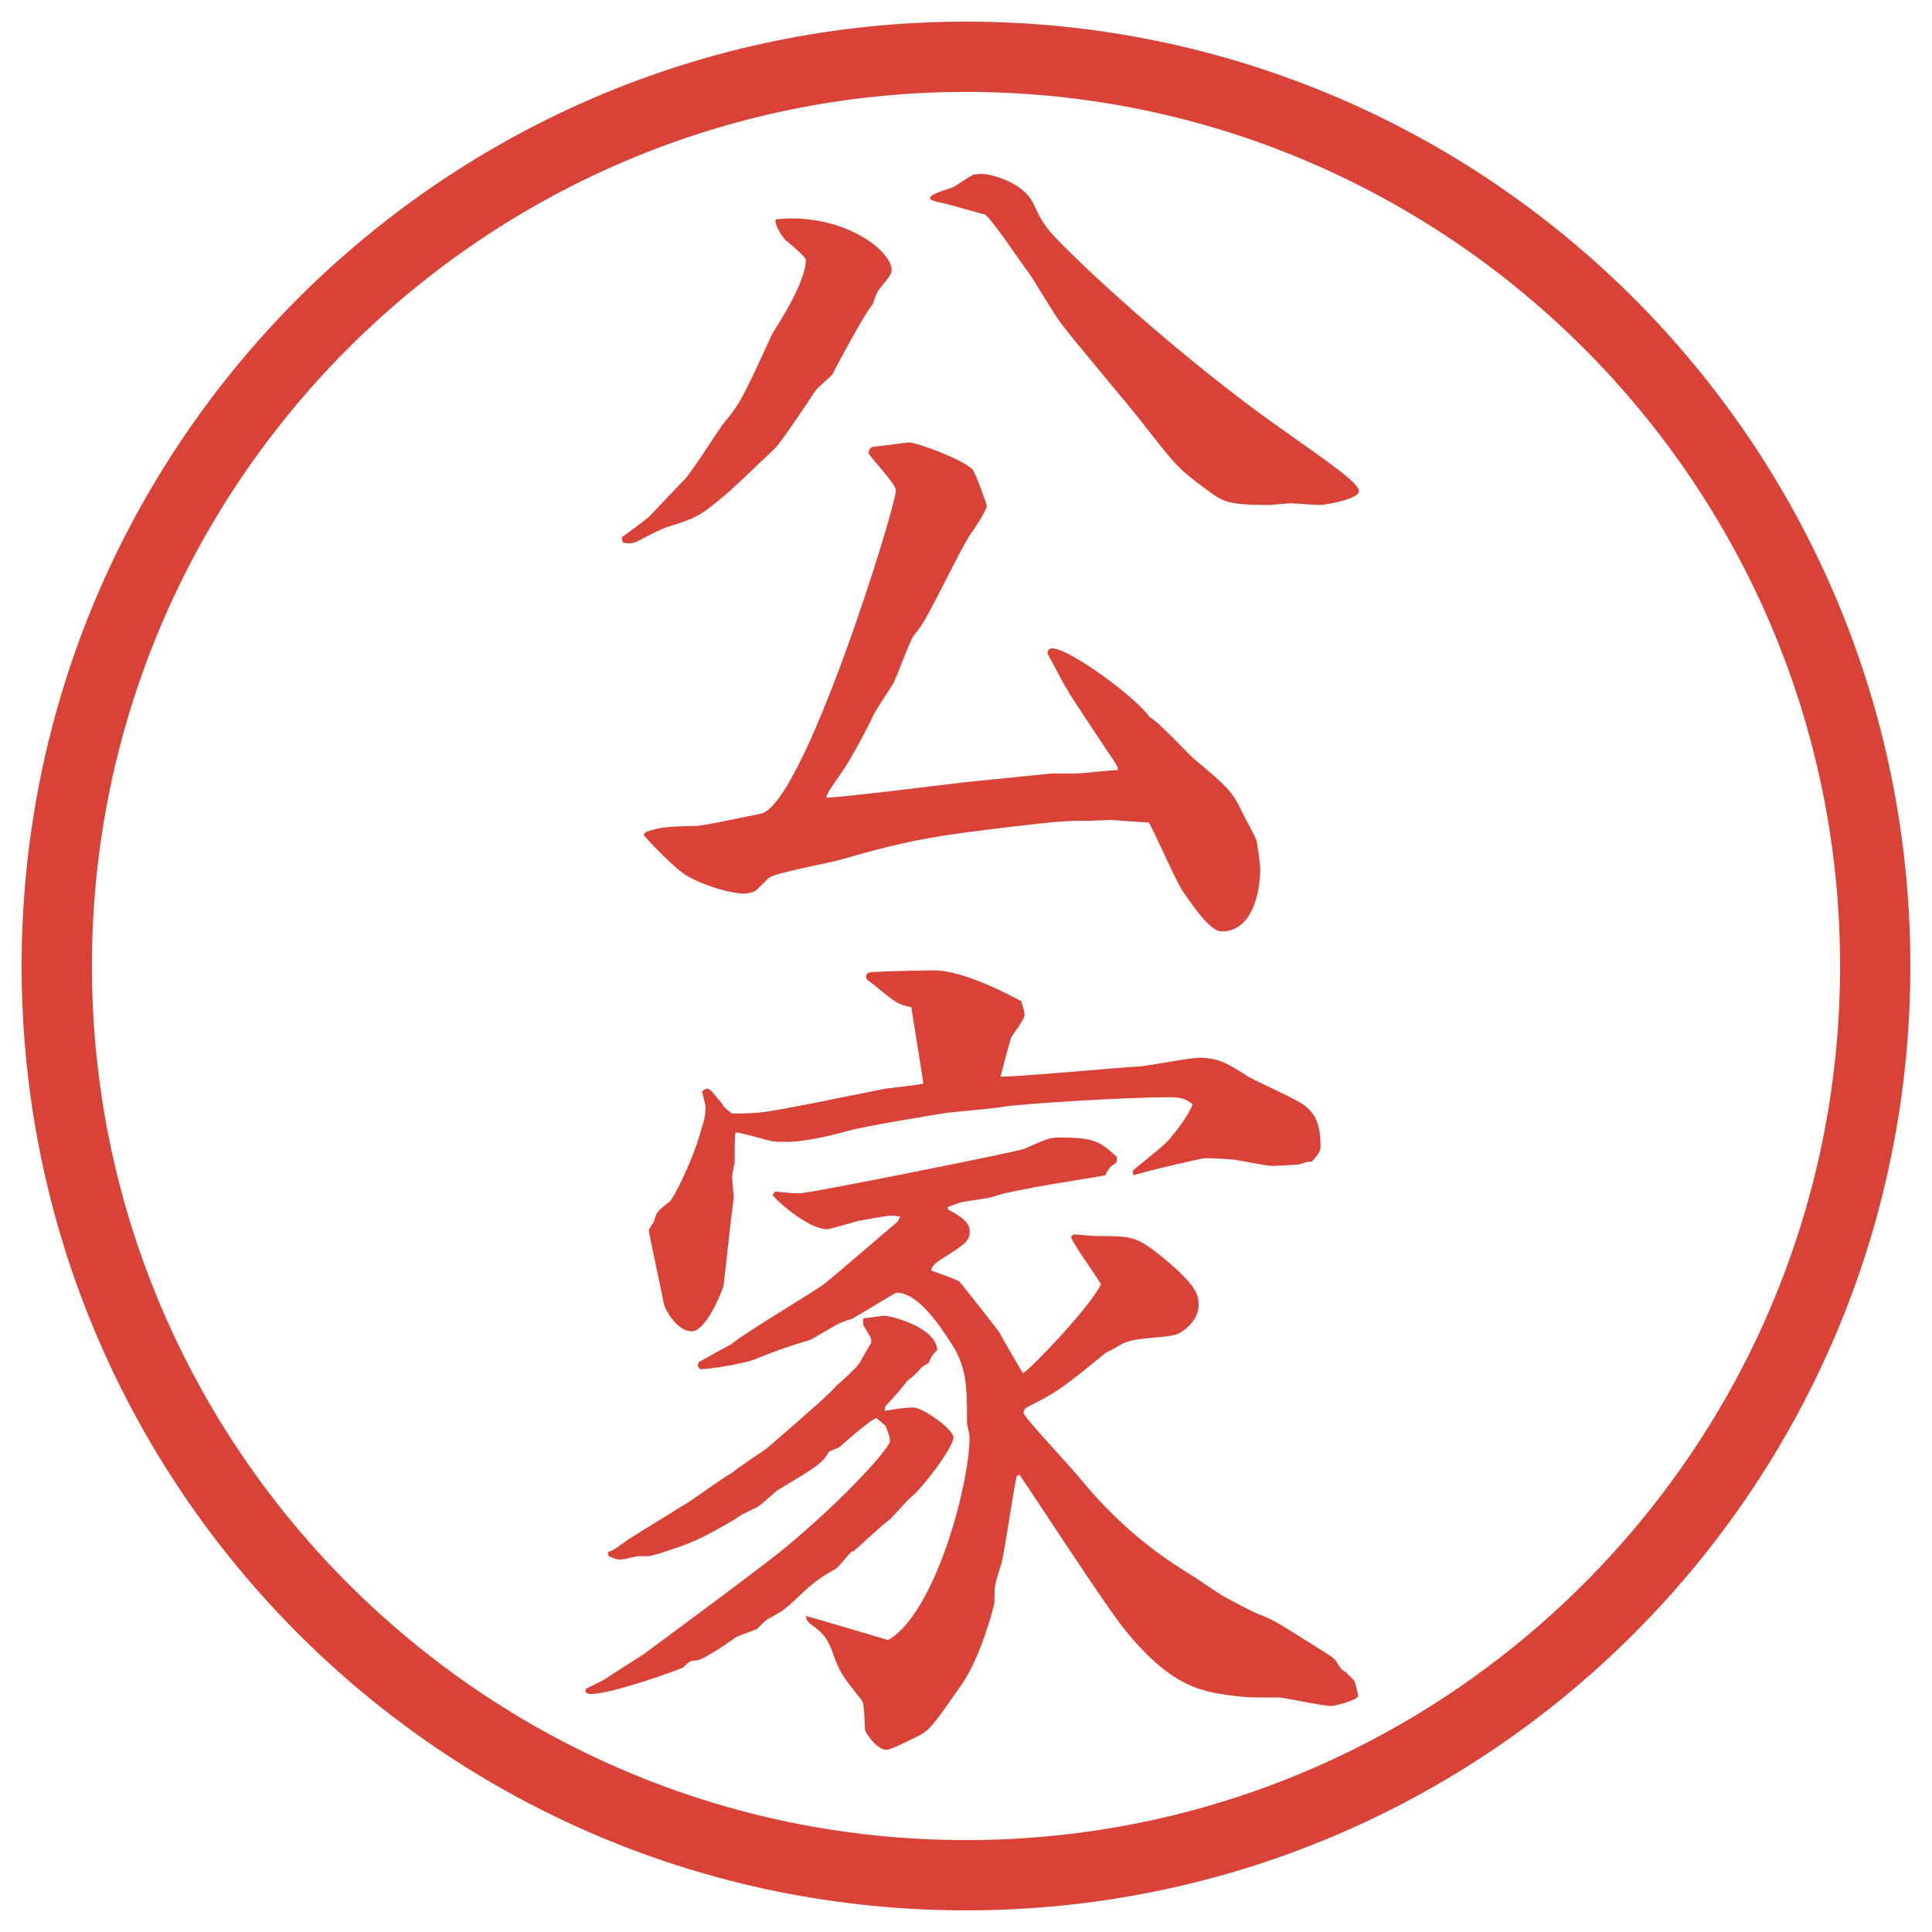
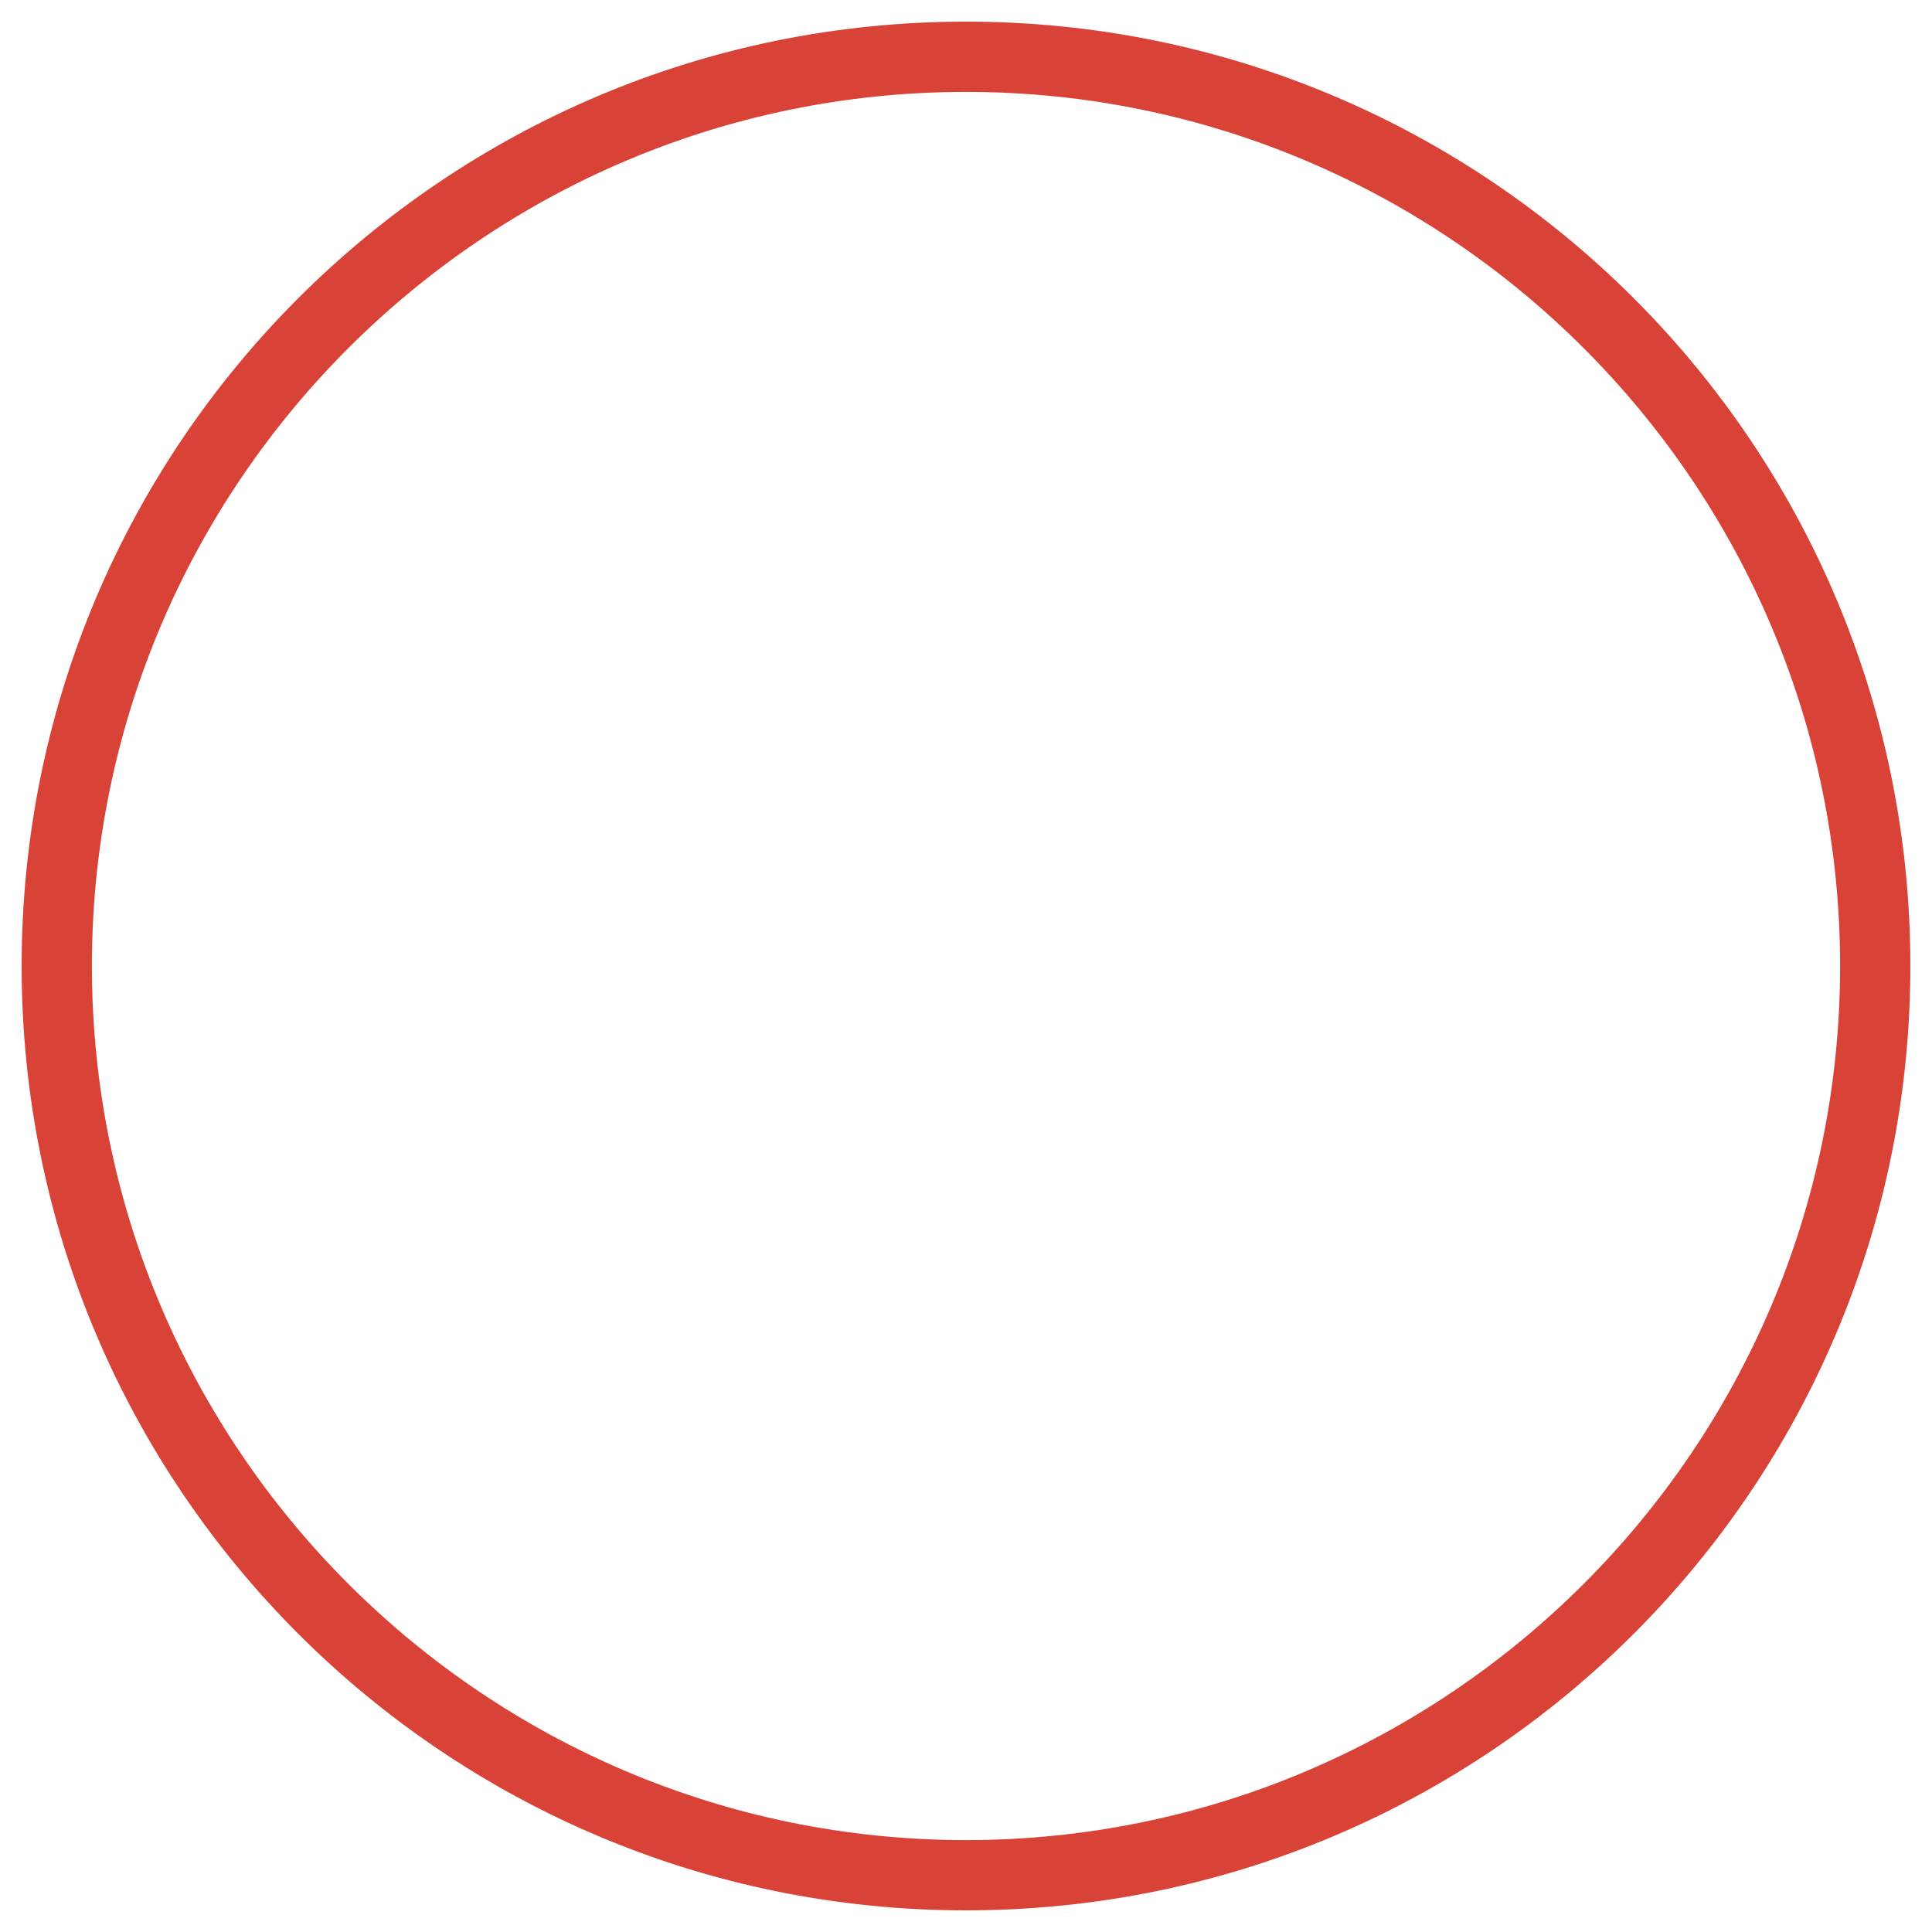
<svg xmlns="http://www.w3.org/2000/svg" version="1.1" viewBox="0 0 27.496 27.496">
  <g>
    <g id="_レイヤー_1" data-name="レイヤー_1">
      <g id="_楕円形_1" data-name="楕円形_1">
        <path d="M13.748,1.308c6.859,0,12.44,5.581,12.44,12.44s-5.581,12.44-12.44,12.44S1.308,20.607,1.308,13.748,6.889,1.308,13.748,1.308M13.748.308C6.325.308.308,6.325.308,13.748s6.017,13.44,13.44,13.44,13.44-6.017,13.44-13.44S21.171.308,13.748.308h0Z" fill="#d94236" />
      </g>
      <g>
-         <path d="M9.735,6.833c.11-.11.476-.696.562-.806.195-.244.22-.232.696-1.282.061-.098.476-.72.476-1.05,0-.037-.232-.232-.293-.281-.073-.085-.159-.232-.134-.293.964-.098,1.648.452,1.648.72,0,.049-.012.073-.171.269-.037.037-.085.171-.098.22-.122.134-.574.989-.574,1.001-.037.037-.22.195-.244.232-.085.134-.464.696-.562.806-.012.012-.574.549-.659.623-.403.342-.452.378-.903.513-.122.049-.208.098-.403.195-.061.037-.122.037-.208.024-.012-.024-.024-.061-.012-.085.012,0,.366-.269.378-.281.171-.183.488-.513.5-.525ZM9.198,11.838c.195-.061.244-.073.72-.085.098,0,.769-.146.903-.171.61-.098,1.929-4.37,1.929-4.602,0-.098-.354-.452-.391-.537.012-.049.024-.073.073-.085.22-.024.476-.061.5-.061.122,0,.745.232.903.378.049.049.208.5.208.525,0,.061-.183.342-.232.403-.134.195-.574,1.123-.696,1.294-.012.024-.098.134-.11.146-.061.085-.244.598-.293.684s-.269.403-.293.476c-.098.208-.342.659-.452.806-.159.232-.183.256-.208.342.11.012,1.672-.183,1.99-.22l1.208-.122h.341c.086,0,.514-.049.611-.049,0-.049-.013-.073-.172-.305-.072-.11-.524-.781-.549-.842-.037-.049-.232-.427-.281-.513l.013-.049c.013-.012.036-.024.049-.024.256,0,1.208.708,1.391.977.122.061.537.513.635.598.451.378.549.464.684.757.024.061.195.354.207.415.013.085.049.317.049.391,0,.33-.109.891-.549.891-.146,0-.354-.281-.537-.549-.109-.146-.415-.867-.5-1.001-.074,0-.525-.037-.537-.037-.049,0-.27.012-.306.012-.391,0-.464.012-1.11.085-1.014.122-1.404.171-2.417.464-.159.049-.903.183-1.025.256-.037.024-.171.171-.208.195-.049.024-.11.037-.159.037-.159,0-.537-.098-.793-.244-.171-.085-.623-.562-.635-.598l.037-.037ZM14.715,2.915c.146.317.195.366.671.83.806.769,1.929,1.709,2.795,2.319.83.586,1.16.818,1.16.928s-.477.195-.562.195c-.062,0-.354-.024-.415-.024-.049,0-.269.024-.317.024-.586,0-.647-.049-.892-.232-.402-.293-.439-.354-.928-.977-.17-.22-1-1.196-1.146-1.404-.085-.11-.378-.61-.452-.708-.098-.122-.537-.793-.623-.818-.024,0-.525-.146-.537-.146-.171-.037-.232-.049-.232-.085,0-.061.293-.134.342-.159.037-.024.22-.146.269-.171.049-.012.122-.012.146-.012.061,0,.573.098.72.439Z" fill="#d94236" />
-         <path d="M8.332,24.038l.269-.134c.085-.062.476-.306.549-.354.464-.342,1.819-1.342,2.087-1.574.867-.732,1.428-1.379,1.428-1.465,0-.037,0-.061-.061-.22l-.134-.11c-.085.025-.513.403-.525.416-.049.023-.122.049-.146.061-.098.171-.159.207-.732.549-.049.037-.244.221-.293.244-.208.098-.232.11-.317.172-.098.061-.488.28-.598.316-.061.037-.342.123-.403.146-.024.013-.208.062-.22.062h-.146c-.037,0-.22.049-.256.049-.049,0-.098-.013-.171-.049l-.012-.049v-.013c.061,0,.159-.085.232-.134.037-.036.549-.342.818-.513.122-.061.61-.428.72-.477.073-.072.439-.305.5-.354.732-.635.854-.744.989-.891.049-.037.269-.244.305-.293s.146-.257.183-.306v-.062c-.012-.036-.098-.17-.11-.195-.012-.023,0-.085,0-.098.22-.023.256-.036.305-.036.073,0,.732.159.745.488-.061.062-.073.073-.122.183-.024.013-.073.049-.098.062-.085.098-.11.122-.208.195-.037.062-.256.306-.305.354-.012.023-.012.036-.012.072.122-.023.293-.049.403-.049.134,0,.574.306.574.428,0,.135-.439.721-.61.854-.049.036-.256.28-.305.317-.085.061-.439.391-.513.451h-.024c-.037.037-.183.221-.22.244-.281.159-.317.195-.659.514-.098.085-.122.098-.317.207-.024.012-.122.109-.146.135-.037.023-.269.098-.305.121-.012.013-.464.33-.562.33-.085,0-.098.012-.183.098-.037.024-1.013.379-1.318.379-.024,0-.037,0-.073-.025v-.049ZM10.041,15.763c0-.049-.012-.062-.049-.232.012-.012.049-.037.073-.037.049,0,.11.098.208.208.024.049.049.073.146.146.378,0,.452-.013,1.086-.134l1.099-.221c.085-.012.464-.049.537-.072l-.012-.086-.159-1.001c-.183-.037-.22-.061-.488-.281-.012-.024-.146-.098-.146-.122,0-.012-.012-.012-.012-.024,0-.061.049-.073.122-.073.134-.012.72-.024.842-.024.439,0,1.111.366,1.245.439.036.11.049.159.049.195,0,.061-.159.268-.183.305-.037.086-.135.488-.159.574.317,0,1.708-.135,1.989-.146.135-.013.709-.123.83-.123.293,0,.416.086.709.27.121.072.707.329.805.414.098.086.221.184.221.586,0,.074-.062.135-.123.208q-.072,0-.17.036c-.037.013-.379.025-.391.025-.086,0-.452-.074-.525-.086s-.354-.024-.428-.024c-.061,0-.769.171-.854.195-.062.024-.146.036-.172.049l-.012-.062c.073-.072.428-.342.488-.414.061-.062.305-.354.366-.537-.085-.062-.134-.098-.329-.098-.684,0-2.148.098-2.356.134-.122.024-.684.073-.793.085-.244.037-1.196.195-1.416.257-.085.024-.562.159-.891.159-.049,0-.183,0-.22-.013-.366-.098-.403-.11-.5-.122-.012.073-.012.109-.012.415,0,.024-.037.183-.037.22,0,.049.024.256.024.293-.049.354-.11.965-.146,1.258-.061.183-.269.646-.452.646s-.366-.256-.403-.415c0-.036-.208-.977-.208-1.025,0-.013.012-.024.073-.122.037-.146.061-.158.22-.281.061-.049.342-.609.452-1.025.037-.121.061-.183.061-.316ZM9.943,19.388c.146-.086.439-.244.464-.256.183-.159,1.135-.721,1.318-.855.171-.134.903-.769,1.05-.891l.037-.073c-.024,0-.085-.013-.134-.013-.037,0-.476.074-.5.086-.049.012-.378.109-.403.109-.244,0-.659-.342-.781-.488l.037-.049c.232.025.293.025.354.025.134,0,3.137-.599,3.198-.635.329-.146.354-.159.5-.159.5,0,.573.062.805.269.013.049.013.061-.012.098-.061.037-.086.049-.146.171-.098.024-1.367.208-1.599.306-.073.023-.366.061-.427.072-.061.013-.11.037-.22.074l.012.036c.11.062.305.159.305.306,0,.134-.037.17-.427.414-.11.074-.11.11-.122.146.061.025.354.123.403.159.061.073.573.72.573.732.049.098.281.488.33.573.122-.072.976-.964,1.111-1.27-.062-.109-.391-.561-.428-.671l.037-.036c.049,0,.268.023.316.023.514,0,.574,0,.94.293.524.428.524.562.524.696,0,.22-.231.391-.329.415-.22.061-.61.024-.806.158-.037.025-.158.086-.184.098-.537.439-.684.562-1.11.77-.024.012-.062.037-.062.086,0,.061.696.793.818.951.646.781,1.232,1.148,1.562,1.355.086.049.428.293.513.33.062.036.366.195.427.219.221.086.257.11.574.306.464.293.513.317.549.366.074.122.086.135.159.171v.013c.085.072.085.085.11.109.012.037.049.184.049.207,0,.062-.33.146-.379.146-.122,0-.672-.121-.744-.121-.367,0-.403,0-.55-.013-.524-.062-.952-.098-1.647-.952-.27-.33-1.282-1.893-1.501-2.209l-.037.023c-.049.195-.17,1.074-.219,1.246-.098.305-.098.316-.098.549,0,.037-.195.793-.476,1.184-.391.562-.439.623-.586.709-.049.023-.403.207-.476.207-.134,0-.305-.244-.305-.293-.012-.342-.024-.379-.049-.415-.281-.354-.305-.391-.391-.622-.085-.244-.134-.318-.342-.465-.049-.049-.049-.061-.061-.109.195.049,1.001.293,1.172.342.659-.366,1.16-2.197,1.16-2.893,0-.037-.037-.172-.037-.195,0-.525,0-.794-.232-1.148-.159-.244-.464-.707-.769-.707-.024,0-.574.342-.647.378-.024,0-.122.036-.146.049-.073.024-.378.22-.439.244-.391.122-.427.134-.793.28-.122.049-.647.146-.781.135l-.024-.049.012-.049Z" fill="#d94236" />
-       </g>
+         </g>
    </g>
  </g>
</svg>